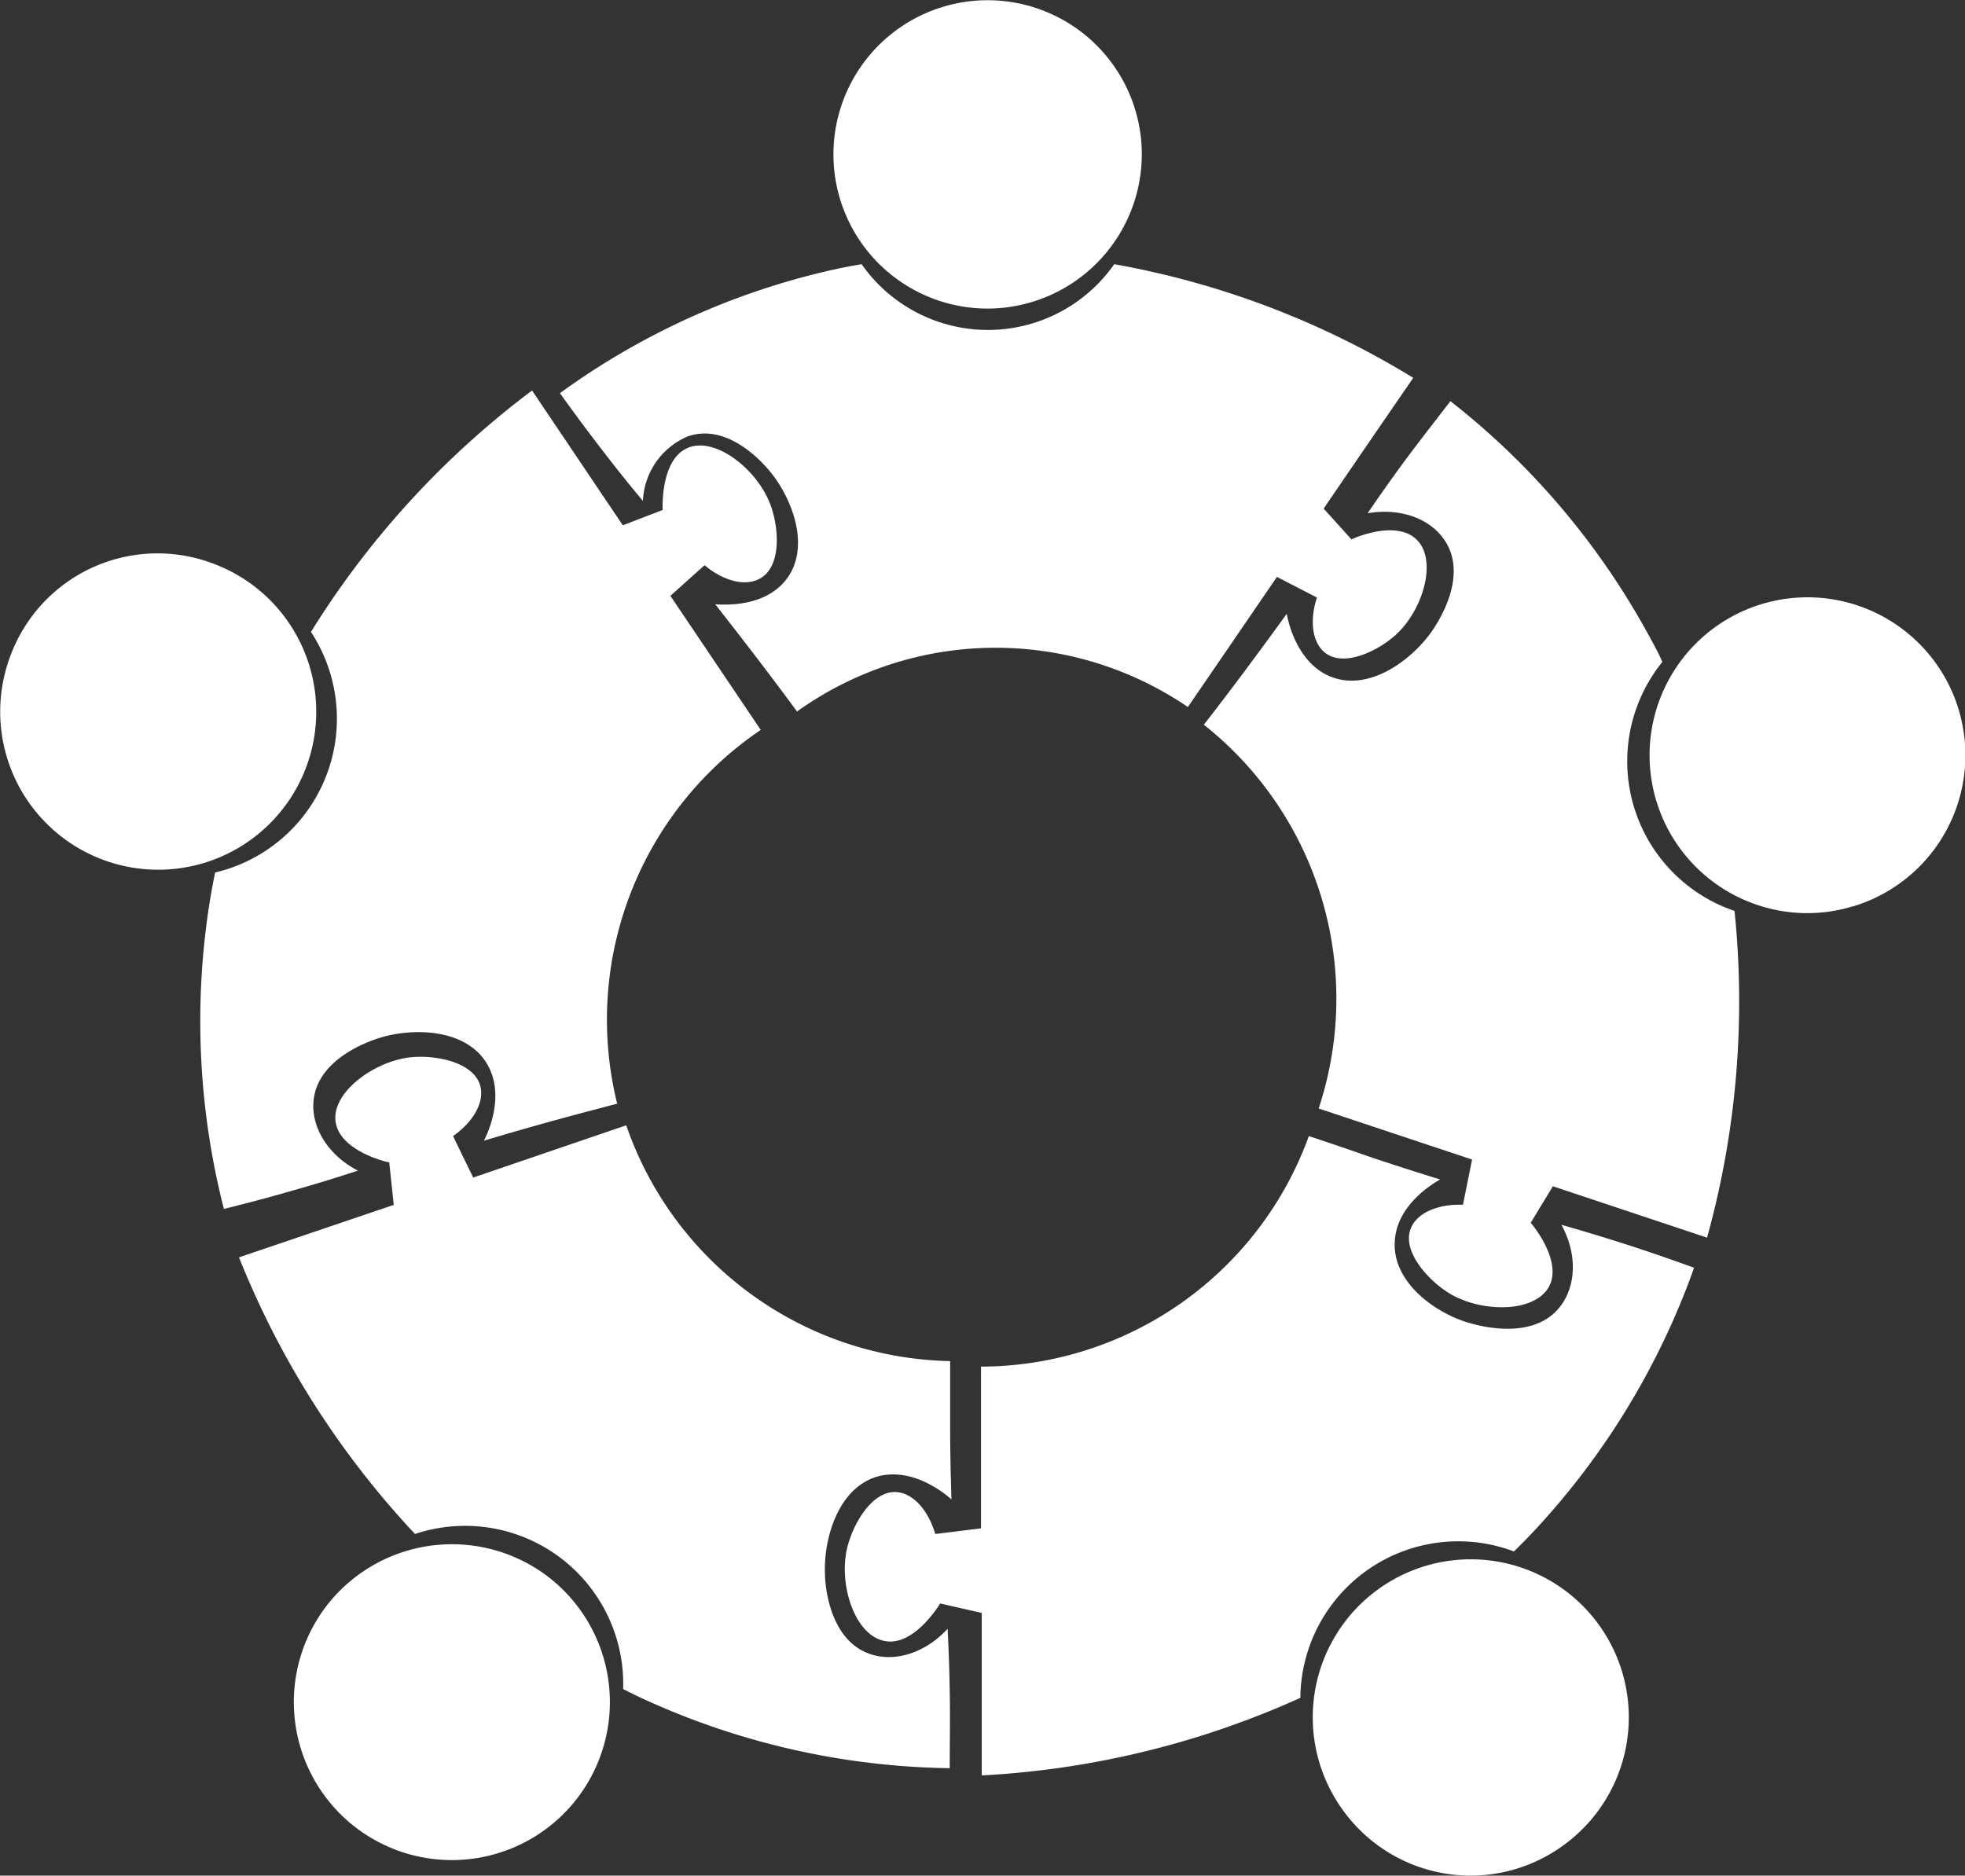
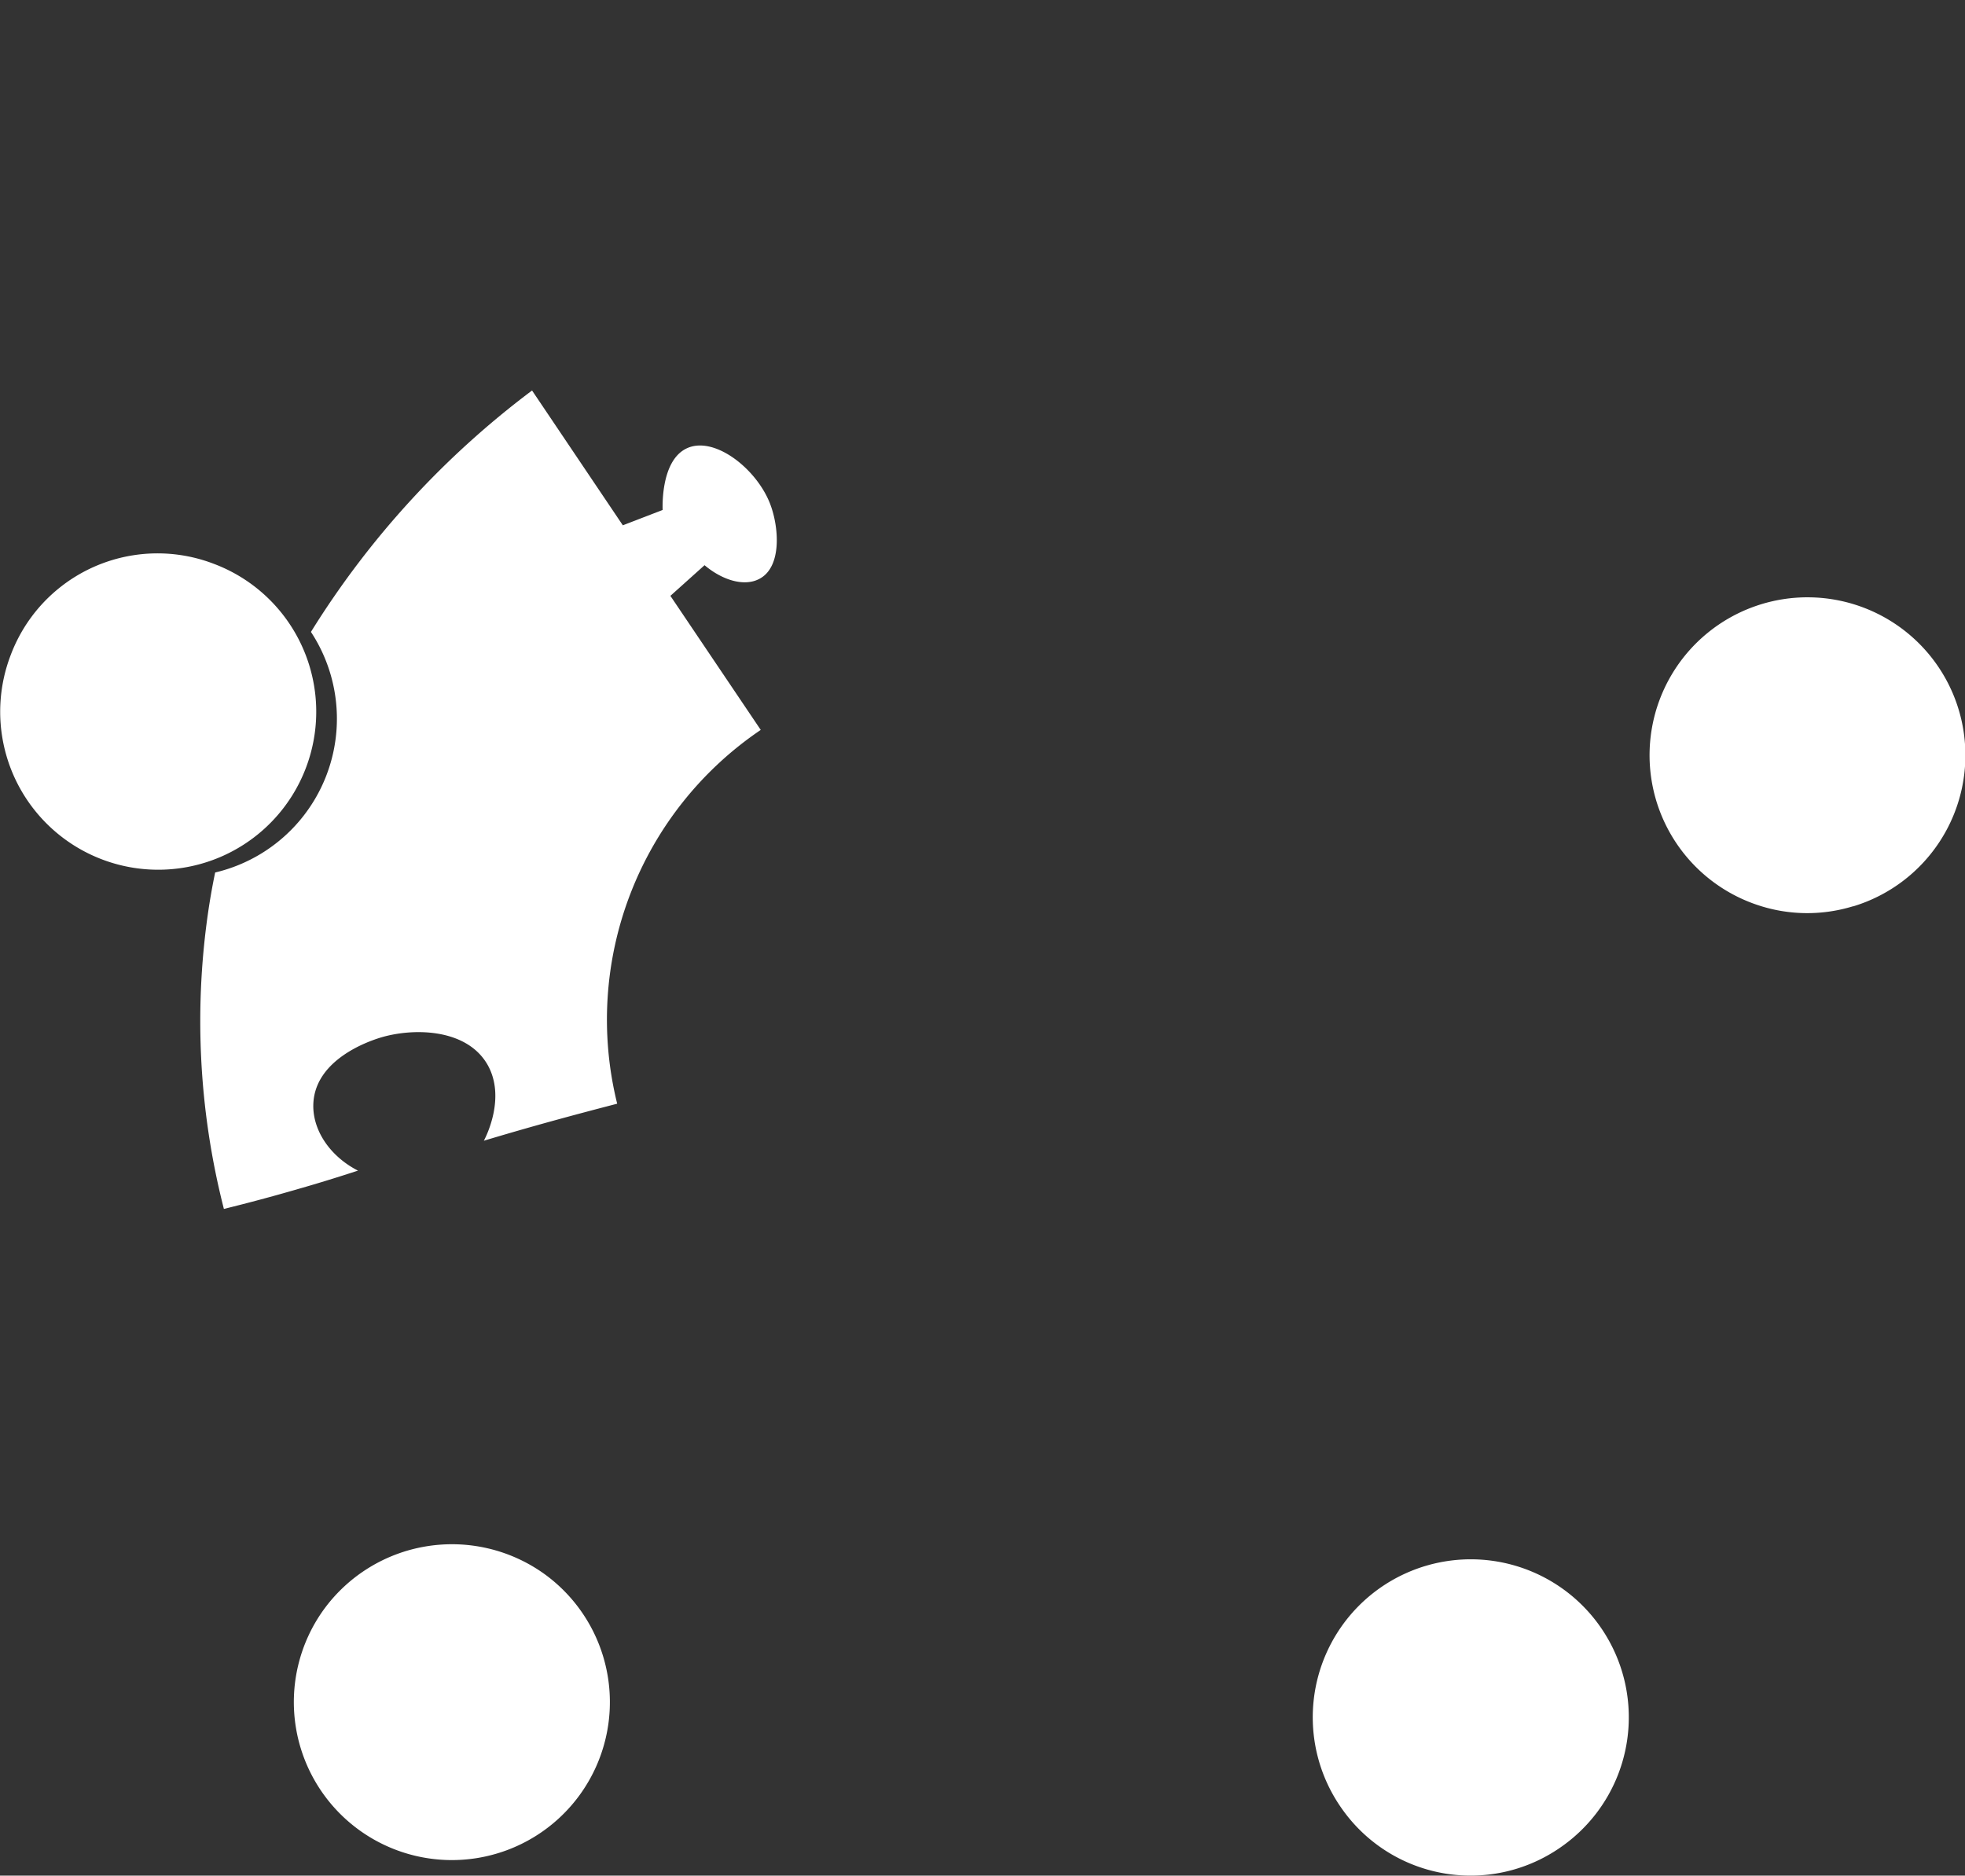
<svg xmlns="http://www.w3.org/2000/svg" id="Layer_1" data-name="Layer 1" viewBox="0 0 184.66 176.28">
  <rect x="0" y="0" width="184.66" height="176.28" fill="#333333" stroke="none" />
  <defs>
    <style>.cls-1{fill:#fff;}</style>
  </defs>
  <title>0</title>
  <path class="cls-1" d="M174.12,85.18A14.67,14.67,0,0,1,165,85a14.84,14.84,0,1,1,9.16.18Z" />
-   <path class="cls-1" d="M136.26,121.59c-2-1.2-4.65-4.06-3.63-6.26.66-1.42,2.63-2.19,4.85-2.1.29-1.42.57-2.84.86-4.25l-14.42-4.8a32.84,32.84,0,0,0-10.79-36.07c1.3-1.67,2.6-3.37,3.9-5.12s2.63-3.55,3.89-5.3c.09.49.85,4.48,4,5.85,3.74,1.61,7.87-1.63,9.68-4.27.44-.66,3.49-5.11,1.12-8.55-1.41-2.06-4.25-3-7.2-2.48q1.6-2.35,3.38-4.78c1.48-2,3-3.93,4.4-5.76a71,71,0,0,1,18.53,21.81c.5.9,1,1.8,1.39,2.7A14.85,14.85,0,0,0,163,85.61a83.12,83.12,0,0,1-2.58,30.71l-14.49-4.83-2.08,3.43c.12.14,2.92,3.47,1.78,5.88C144.36,123.4,139.33,123.4,136.26,121.59Z" />
  <path class="cls-1" d="M126.11,170a14.85,14.85,0,1,1,20.7,3.51A14.78,14.78,0,0,1,126.11,170Z" />
-   <path class="cls-1" d="M79.57,145.67c.49-2.31,2.38-5.7,4.79-5.43,1.55.18,2.91,1.8,3.53,3.93l4.3-.53q0-7.6,0-15.2A32.85,32.85,0,0,0,123,106.77q3,1,6.09,2.08c2.11.7,4.2,1.37,6.25,2-.43.24-4,2.23-4.26,5.7-.33,4.06,4.05,7,7.12,7.82.77.22,6,1.69,8.47-1.65,1.5-2,1.51-5,.06-7.61q2.75.78,5.61,1.69c2.38.76,4.67,1.55,6.86,2.35a71.21,71.21,0,0,1-14.81,24.49c-.69.75-1.4,1.47-2.12,2.17a14.84,14.84,0,0,0-20.07,13.76,83.22,83.22,0,0,1-29.94,7.29c0-5.09,0-10.18,0-15.27l-3.91-.89c-.09.16-2.36,3.87-5,3.56C80.43,153.93,78.83,149.15,79.57,145.67Z" />
  <path class="cls-1" d="M30.42,151.28a14.89,14.89,0,0,1,20.74-3.35,14.85,14.85,0,1,1-20.74,3.35Z" />
-   <path class="cls-1" d="M38.48,99.38c2.35-.28,6.16.41,6.68,2.79.34,1.52-.76,3.33-2.58,4.6.62,1.31,1.26,2.61,1.89,3.9l14.38-4.91a32.87,32.87,0,0,0,30.44,22.16c0,2.11,0,4.25,0,6.43s.06,4.42.12,6.57c-.36-.33-3.39-3-6.77-2.2-3.95,1-5.27,6.07-5.11,9.26,0,.79.32,6.18,4.29,7.49,2.37.78,5.21-.18,7.23-2.39.1,1.89.17,3.85.2,5.85.05,2.5,0,4.91,0,7.25a71.23,71.23,0,0,1-27.95-6.13c-.94-.41-1.85-.85-2.74-1.31A14.86,14.86,0,0,0,39,144.17a83,83,0,0,1-16.54-26L37,113.24l-.42-4c-.18,0-4.43-1-5-3.6C30.94,102.85,35,99.8,38.48,99.38Z" />
  <path class="cls-1" d="M20.12,53A14.85,14.85,0,1,1,1,61.58,14.74,14.74,0,0,1,20.12,53Z" />
  <path class="cls-1" d="M72.33,47.25c.88,2.19,1.2,6.06-1,7.17-1.39.72-3.42.13-5.12-1.3L63,56l8.49,12.6A32.88,32.88,0,0,0,58,103.73c-2,.52-4.12,1.08-6.22,1.66s-4.25,1.2-6.31,1.82c.23-.43,2.06-4.06.37-7.1-2-3.56-7.24-3.52-10.28-2.53-.75.25-5.88,1.91-6.11,6.08-.14,2.49,1.53,5,4.19,6.36-1.81.59-3.67,1.17-5.6,1.72-2.4.7-4.73,1.32-7,1.88A71.27,71.27,0,0,1,19.67,85c.16-1,.34-2,.55-3a14.85,14.85,0,0,0,9-22.61A83.17,83.17,0,0,1,50,36.7l8.53,12.67,3.74-1.44c0-.19-.2-4.53,2.18-5.75C67,40.87,71,43.94,72.33,47.25Z" />
-   <path class="cls-1" d="M107.3,14.26A14.52,14.52,0,0,1,93,29,14.49,14.49,0,1,1,107.3,14.26Z" />
-   <path class="cls-1" d="M131.28,59.56c-1.67,1.58-5.06,3.27-6.85,1.71-1.15-1-1.35-3.05-.67-5.11L120,54.22l-8.37,12.23a32.07,32.07,0,0,0-36.73.42q-1.83-2.49-3.75-5t-3.93-5.07c.48,0,4.43.41,6.58-2.23,2.51-3.08.58-7.82-1.41-10.22-.49-.6-3.85-4.65-7.72-3.35a6.89,6.89,0,0,0-4.25,6.08q-1.79-2.13-3.58-4.46-2.23-2.88-4.22-5.67A69.45,69.45,0,0,1,78.06,25.4q1.45-.33,2.91-.57a14.49,14.49,0,0,0,23.74,0,80.89,80.89,0,0,1,28.1,10.68q-4.22,6.13-8.42,12.29L127,50.69c.17-.08,4-1.81,6-.09C135.15,52.44,133.8,57.17,131.28,59.56Z" />
</svg>